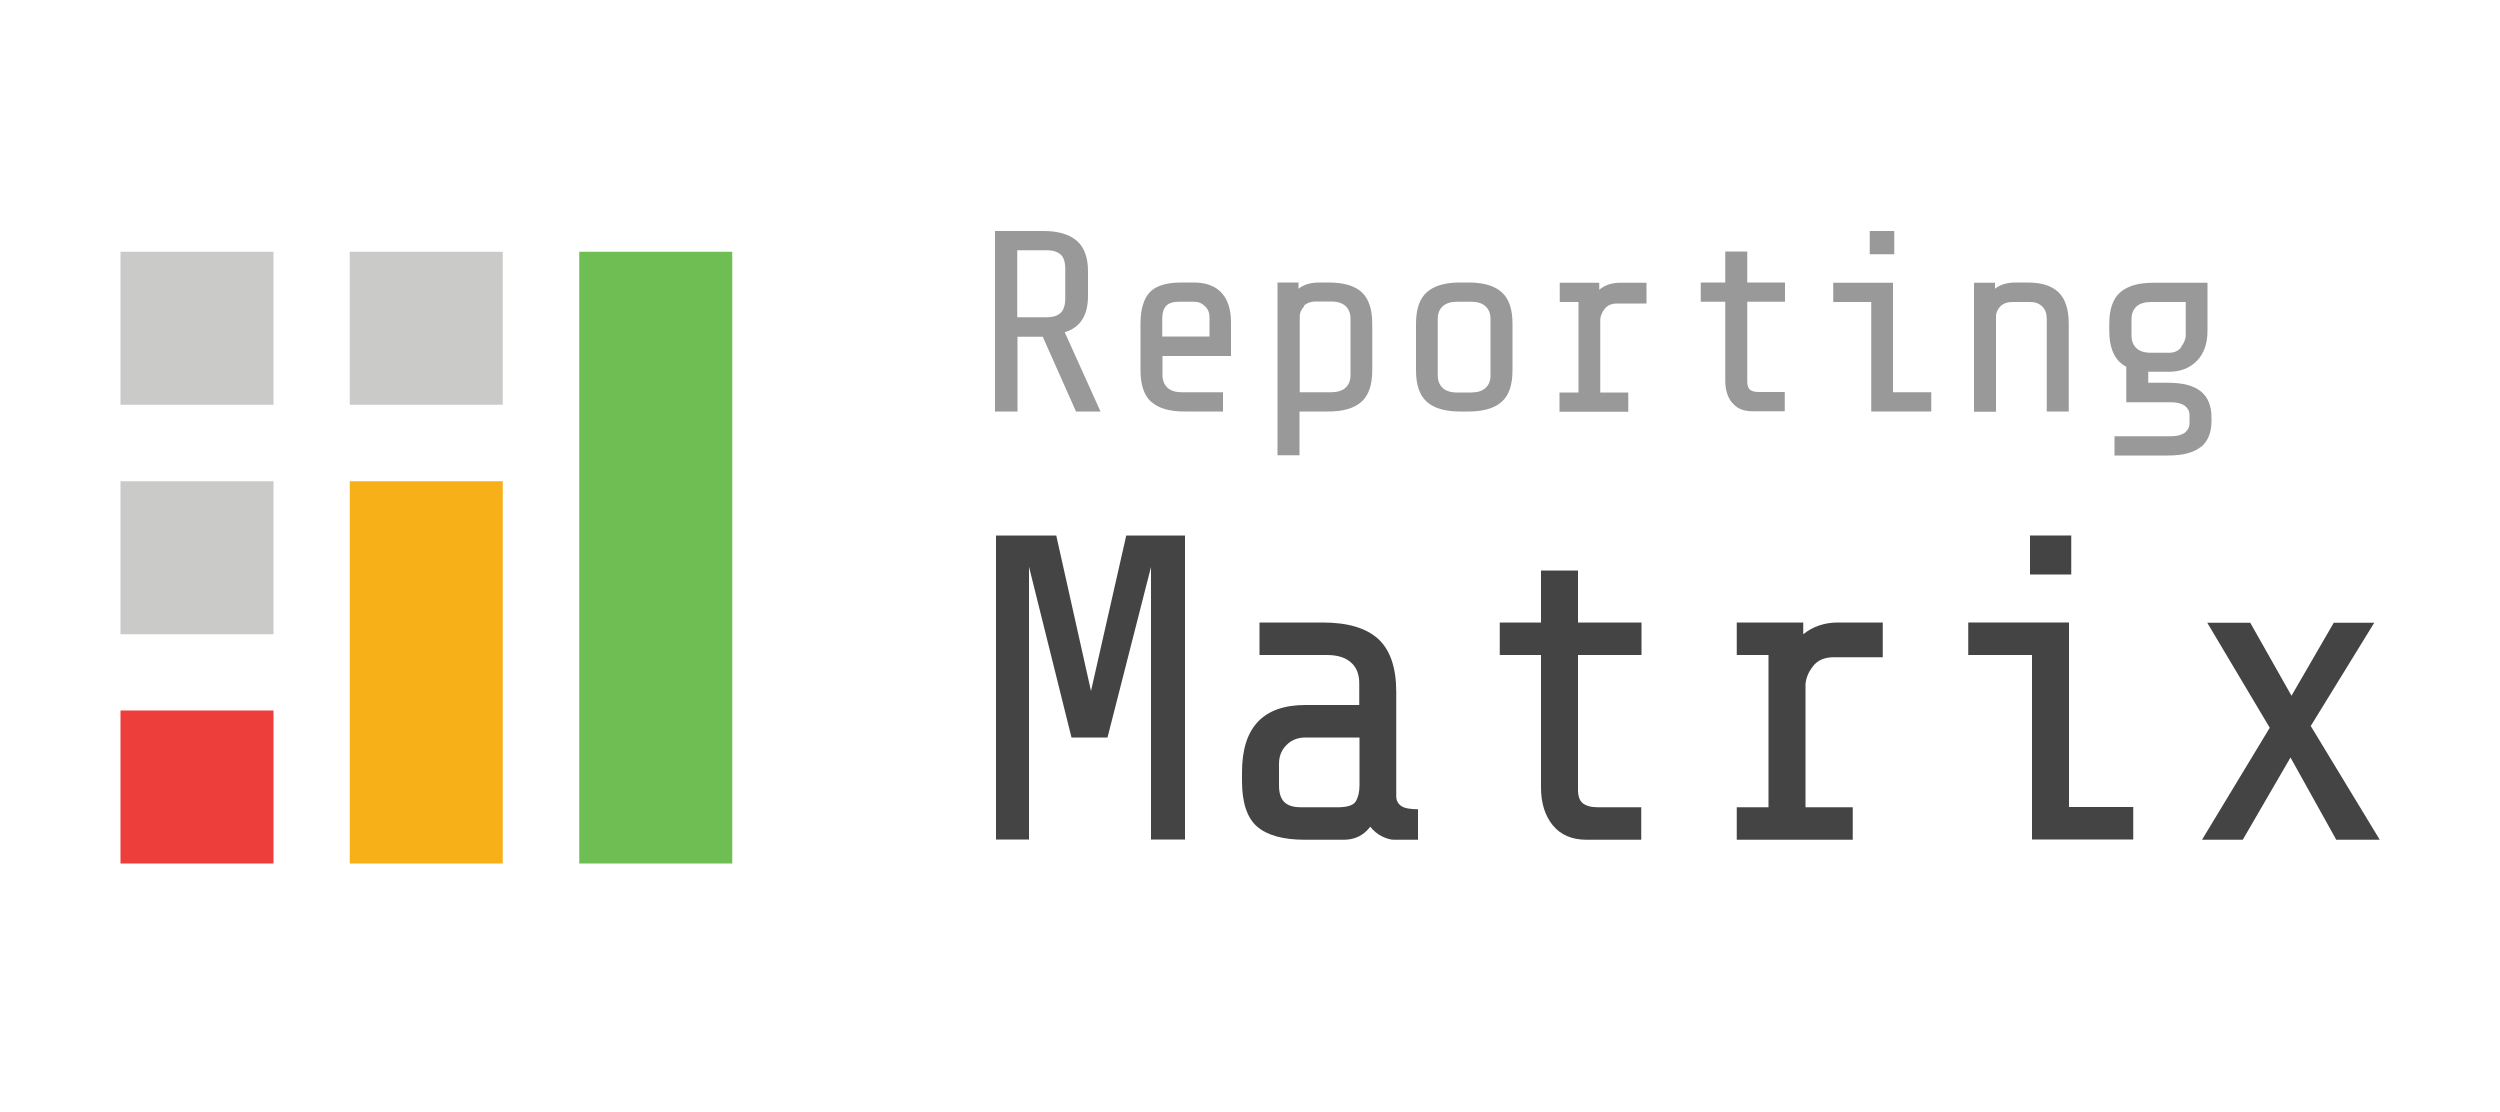
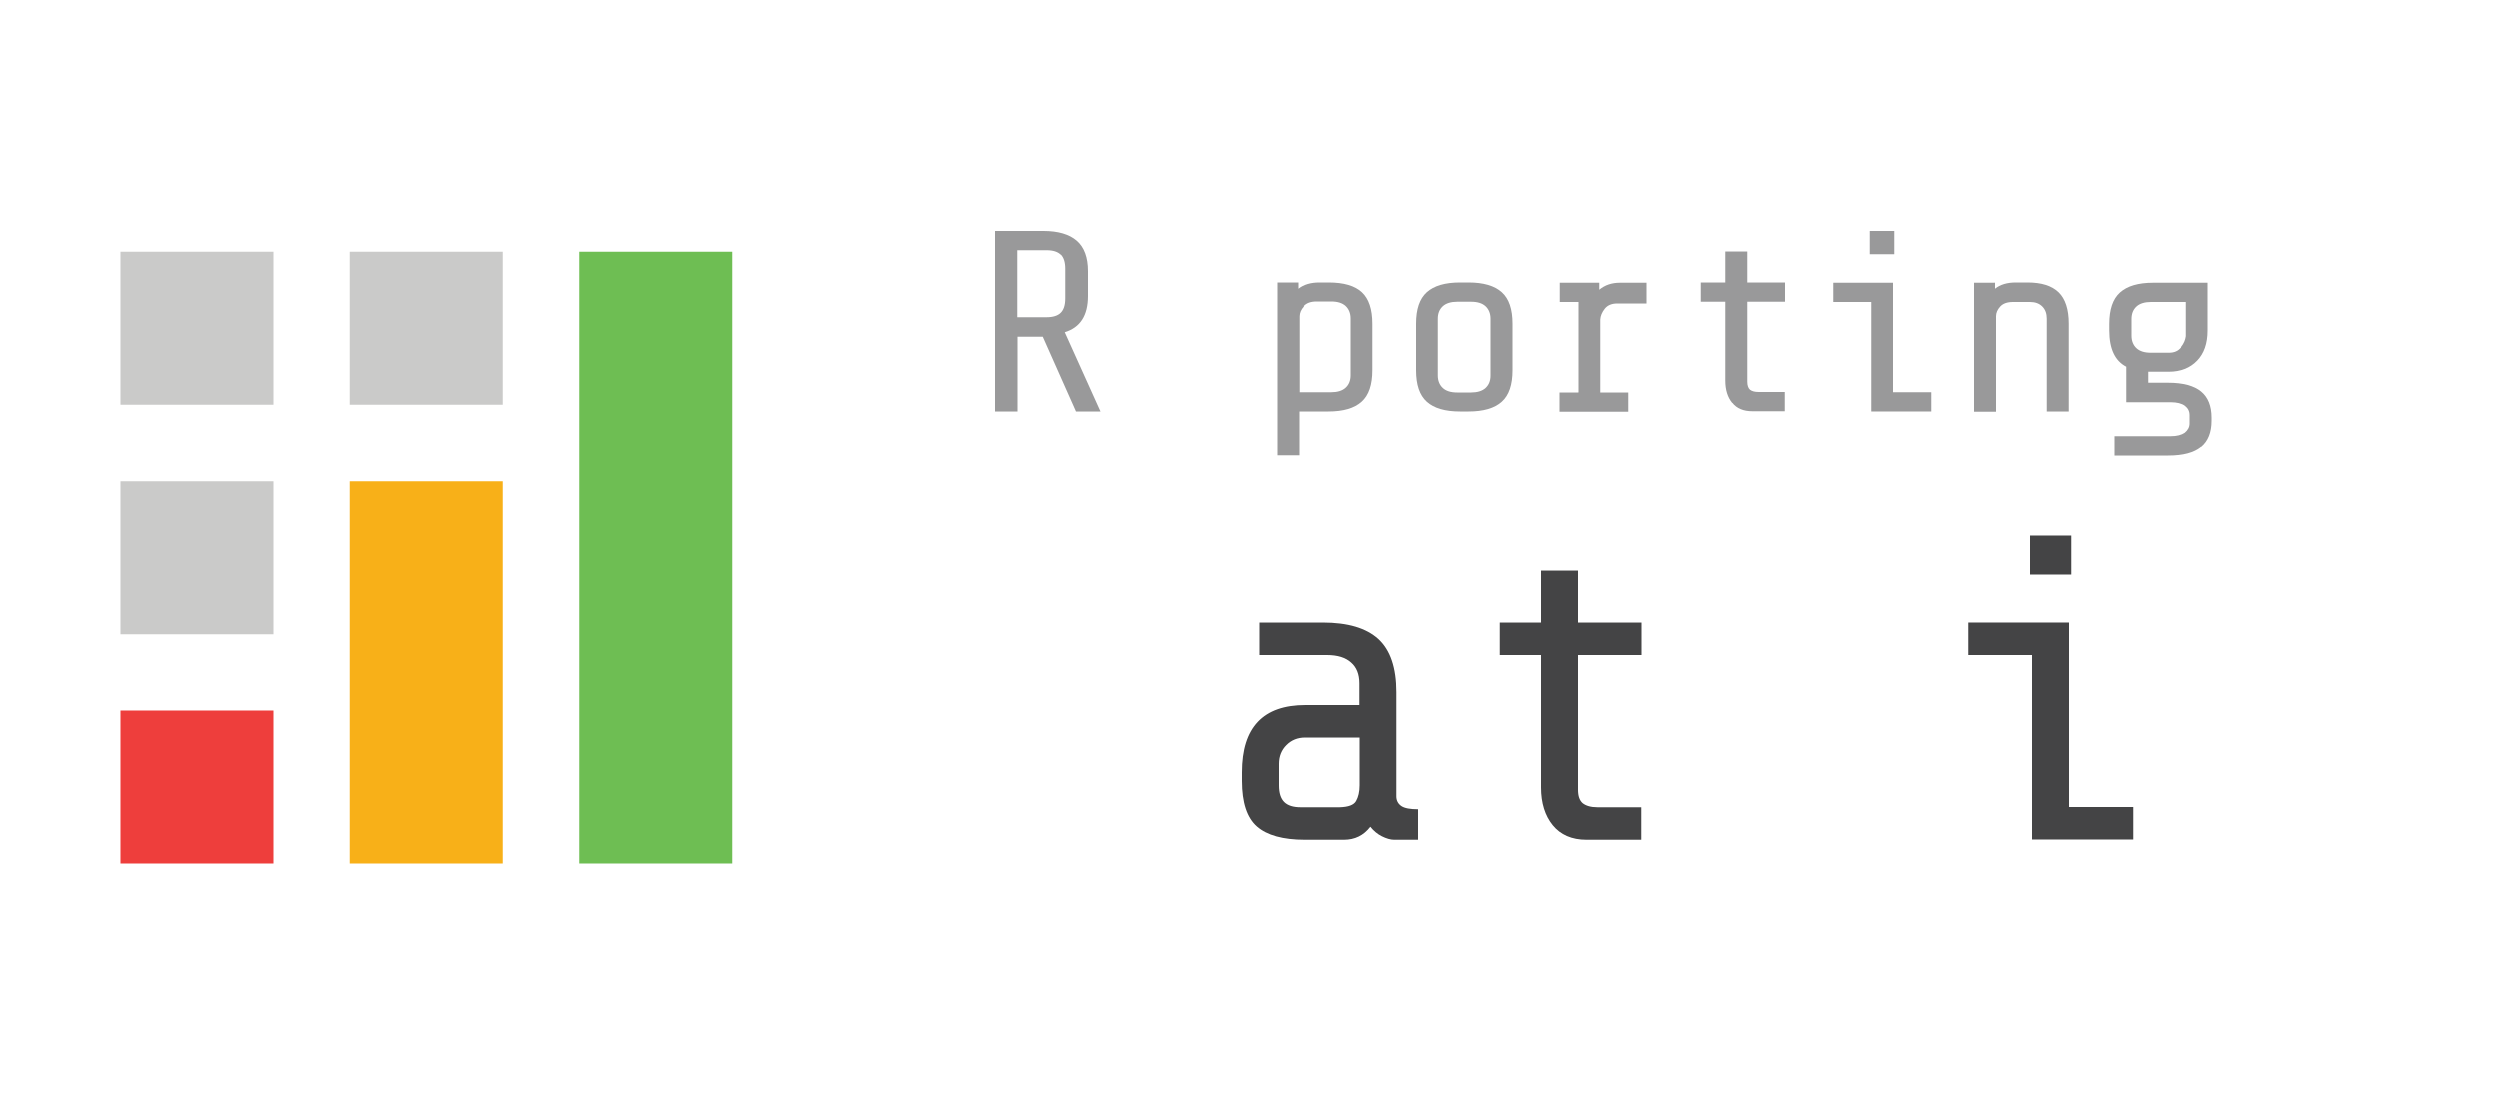
<svg xmlns="http://www.w3.org/2000/svg" id="Layer_1" data-name="Layer 1" version="1.1" viewBox="0 0 1000 445">
  <defs>
    <style> .cls-1 { fill: #cacac9; } .cls-1, .cls-2, .cls-3, .cls-4, .cls-5, .cls-6 { stroke-width: 0px; } .cls-2 { fill: #f8b018; } .cls-3 { fill: #99999a; } .cls-4 { fill: #ee3e3c; } .cls-5 { fill: #6ebe53; } .cls-6 { fill: #444445; } </style>
  </defs>
  <g>
    <rect class="cls-4" x="48.2" y="284.2" width="61.2" height="61.2" />
    <rect class="cls-1" x="48.2" y="192.5" width="61.2" height="61.2" />
    <rect class="cls-2" x="139.9" y="192.5" width="61.2" height="152.9" />
    <rect class="cls-5" x="231.7" y="100.7" width="61.2" height="244.7" />
    <rect class="cls-1" x="48.2" y="100.7" width="61.2" height="61.2" />
    <rect class="cls-1" x="139.9" y="100.7" width="61.2" height="61.2" />
  </g>
  <g>
-     <path class="cls-6" d="M443,295h-14.4l-17-68.3v109.1h-13.2v-121.6h24.1l13.9,62.2,14.1-62.2h23.5v121.6h-13.6v-109l-17.4,68.2Z" />
    <path class="cls-6" d="M552.7,334.5c-1.8-.9-3.3-2.2-4.6-3.8-2.7,3.5-6.2,5.2-10.6,5.2h-15.5c-8.8,0-15.2-1.8-19.2-5.3s-6-9.6-6-18.2v-3.5c0-18,8.5-26.9,25.4-26.9h21.5v-8.7c0-3.6-1.1-6.4-3.3-8.3-2.2-2-5.4-3-9.7-3h-26.9v-13h25.2c10.1,0,17.5,2.2,22.3,6.6,4.8,4.4,7.2,11.5,7.2,21.2v41.7c0,1.7.7,3,2,3.9s3.6,1.3,6.7,1.3v12.2h-9.6c-1.4,0-3.1-.5-4.9-1.4ZM542.4,320.4c.9-1.6,1.4-3.7,1.4-6.3v-19.1h-21.7c-3,0-5.5,1-7.5,3s-3,4.5-3,7.5v8.7c0,3,.7,5.2,2.1,6.6s3.6,2.1,6.6,2.1h15.5c3.5-.1,5.7-.9,6.6-2.5Z" />
    <path class="cls-6" d="M621.1,330.1c-3.1-3.8-4.7-8.9-4.7-15.1v-53h-16.5v-13h16.5v-20.8h14.8v20.8h25.4v13h-25.4v53.9c0,2.5.6,4.3,1.9,5.4,1.3,1,3.2,1.6,5.9,1.6h17.5v13h-21.9c-5.9,0-10.4-2-13.5-5.8Z" />
-     <path class="cls-6" d="M707.4,322.8v-60.8h-12.7v-13h26.6v4.7c3.8-3.1,8.5-4.7,13.9-4.7h17.9v13.9h-19.6c-3.7,0-6.5,1.2-8.3,3.6-1.9,2.4-2.8,4.8-3,7.2v49.2h18.9v13h-46.4v-13h12.7Z" />
    <path class="cls-6" d="M787.3,262v-13h40.3v73.8h25.7v13h-40.5v-73.8h-25.5ZM828.5,214.2v15.6h-16.5v-15.6h16.5Z" />
-     <path class="cls-6" d="M897.1,335.9h-16.3l27.1-44.8-25-42h17.2l16.5,29.2,16.9-29.2h16.2l-25.4,41.3,27.6,45.5h-17.4l-18.3-32.9-19.1,32.9Z" />
  </g>
  <g>
    <path class="cls-3" d="M407,134.7v29.9h-9v-72.2h19.4c5.8,0,10.3,1.3,13.3,3.9,3,2.6,4.5,6.7,4.5,12.2v9.9c0,7.8-3.1,12.6-9.3,14.5l14.3,31.7h-9.8l-13.3-29.9h-10.1ZM424.3,101.9c-1.2-1.2-3.1-1.8-5.7-1.8h-11.7v26.8h11.7c2.6,0,4.5-.6,5.7-1.8s1.8-3.1,1.8-5.7v-11.9c0-2.6-.6-4.5-1.8-5.7Z" />
-     <path class="cls-3" d="M460.4,160.7c-2.8-2.6-4.2-6.8-4.2-12.6v-18.6c0-5.9,1.3-10.1,3.8-12.7s6.8-3.8,12.7-3.8h4.8c4.9,0,8.6,1.4,11.1,4.1,2.5,2.7,3.8,6.7,3.8,11.9v13.4h-27.4v7.7c0,2.1.7,3.8,2,5,1.3,1.2,3.2,1.8,5.8,1.8h16.4v7.7h-15.4c-6.1,0-10.5-1.3-13.3-3.9ZM483.8,126.9c0-1.8-.6-3.3-1.8-4.4-1.2-1.2-2.6-1.8-4.4-1.8h-6c-2.5,0-4.2.6-5.2,1.7-1,1.1-1.5,2.8-1.5,5v7.2h18.9v-7.7Z" />
    <path class="cls-3" d="M519.4,113v2.5c2.1-1.7,4.9-2.5,8.3-2.5h3.7c6.1,0,10.5,1.3,13.3,3.9,2.8,2.6,4.2,6.8,4.2,12.6v18.6c0,5.8-1.4,10-4.3,12.6-2.9,2.6-7.3,3.9-13.3,3.9h-11.5v17.5h-8.8v-69.1h8.3ZM521.6,122.6c-1.1,1.2-1.7,2.5-1.7,3.9v30.4h12.5c2.5,0,4.5-.6,5.8-1.8,1.3-1.2,2-2.8,2-5v-22.7c0-2.1-.7-3.8-2-5-1.3-1.2-3.2-1.8-5.8-1.8h-5.8c-2.3,0-4,.6-5.1,1.8Z" />
    <path class="cls-3" d="M600.7,160.7c-2.9,2.6-7.3,3.9-13.3,3.9h-3.4c-6,0-10.4-1.3-13.3-3.9-2.9-2.6-4.3-6.8-4.3-12.6v-18.6c0-5.8,1.4-10,4.3-12.6,2.9-2.6,7.3-3.9,13.3-3.9h3.4c6,0,10.4,1.3,13.3,3.9,2.9,2.6,4.3,6.8,4.3,12.6v18.6c0,5.8-1.4,10-4.3,12.6ZM594.2,122.5c-1.3-1.2-3.2-1.8-5.8-1.8h-5.5c-2.5,0-4.5.6-5.8,1.8-1.3,1.2-2,2.8-2,5v22.7c0,2.1.7,3.8,2,5,1.3,1.2,3.2,1.8,5.8,1.8h5.5c2.5,0,4.5-.6,5.8-1.8,1.3-1.2,2-2.8,2-5v-22.7c0-2.1-.7-3.8-2-5Z" />
    <path class="cls-3" d="M631.4,156.9v-36.1h-7.5v-7.7h15.8v2.8c2.3-1.9,5-2.8,8.3-2.8h10.6v8.3h-11.7c-2.2,0-3.9.7-5,2.1-1.1,1.4-1.7,2.8-1.8,4.3v29.2h11.2v7.7h-27.5v-7.7h7.5Z" />
    <path class="cls-3" d="M692.9,161.2c-1.9-2.3-2.8-5.3-2.8-9v-31.5h-9.8v-7.7h9.8v-12.4h8.8v12.4h15.1v7.7h-15.1v32c0,1.5.4,2.6,1.1,3.2.8.6,1.9.9,3.5.9h10.4v7.7h-13c-3.5,0-6.2-1.1-8-3.4Z" />
    <path class="cls-3" d="M733.3,120.8v-7.7h23.9v43.8h15.3v7.7h-24v-43.8h-15.2ZM757.7,92.4v9.3h-9.8v-9.3h9.8Z" />
    <path class="cls-3" d="M798,113v2.5c2.1-1.7,4.9-2.5,8.3-2.5h4.7c5.6,0,9.7,1.3,12.4,3.9,2.7,2.6,4.1,6.8,4.1,12.6v35.1h-8.8v-37.1c0-2.1-.6-3.7-1.8-4.9-1.2-1.2-2.8-1.8-4.9-1.8h-6.8c-2.3,0-4,.6-5.1,1.8-1.1,1.2-1.7,2.5-1.7,3.9v38.2h-8.8v-51.6h8.3Z" />
    <path class="cls-3" d="M880.4,178.7c-2.8,2.3-7.1,3.5-13.1,3.5h-21.5v-7.7h22.5c2.5,0,4.3-.5,5.6-1.4,1.2-1,1.9-2.2,1.9-3.7v-3.3c0-1.6-.6-2.8-1.9-3.8-1.2-.9-3.1-1.4-5.6-1.4h-17.8v-14.2c-2.3-1.2-4-3-5.1-5.4-1.1-2.3-1.7-5.4-1.7-9.1v-2.6c0-5.8,1.4-10,4.3-12.6,2.9-2.6,7.3-3.9,13.3-3.9h21.7v19.1c0,5.2-1.4,9.2-4.2,12.1-2.8,2.9-6.6,4.4-11.2,4.4h-8.3v4.4h8c5.9,0,10.3,1.2,13.1,3.5,2.8,2.3,4.2,5.8,4.2,10.5v1.2c0,4.7-1.4,8.2-4.2,10.5ZM872.4,138.8c1.1-1.4,1.7-2.8,1.9-4.3v-13.7h-13.9c-2.5,0-4.5.6-5.8,1.8-1.3,1.2-2,2.8-2,5v6.7c0,2.1.7,3.8,2,5,1.3,1.2,3.2,1.8,5.8,1.8h7.2c2.1,0,3.7-.7,4.8-2.1Z" />
  </g>
</svg>